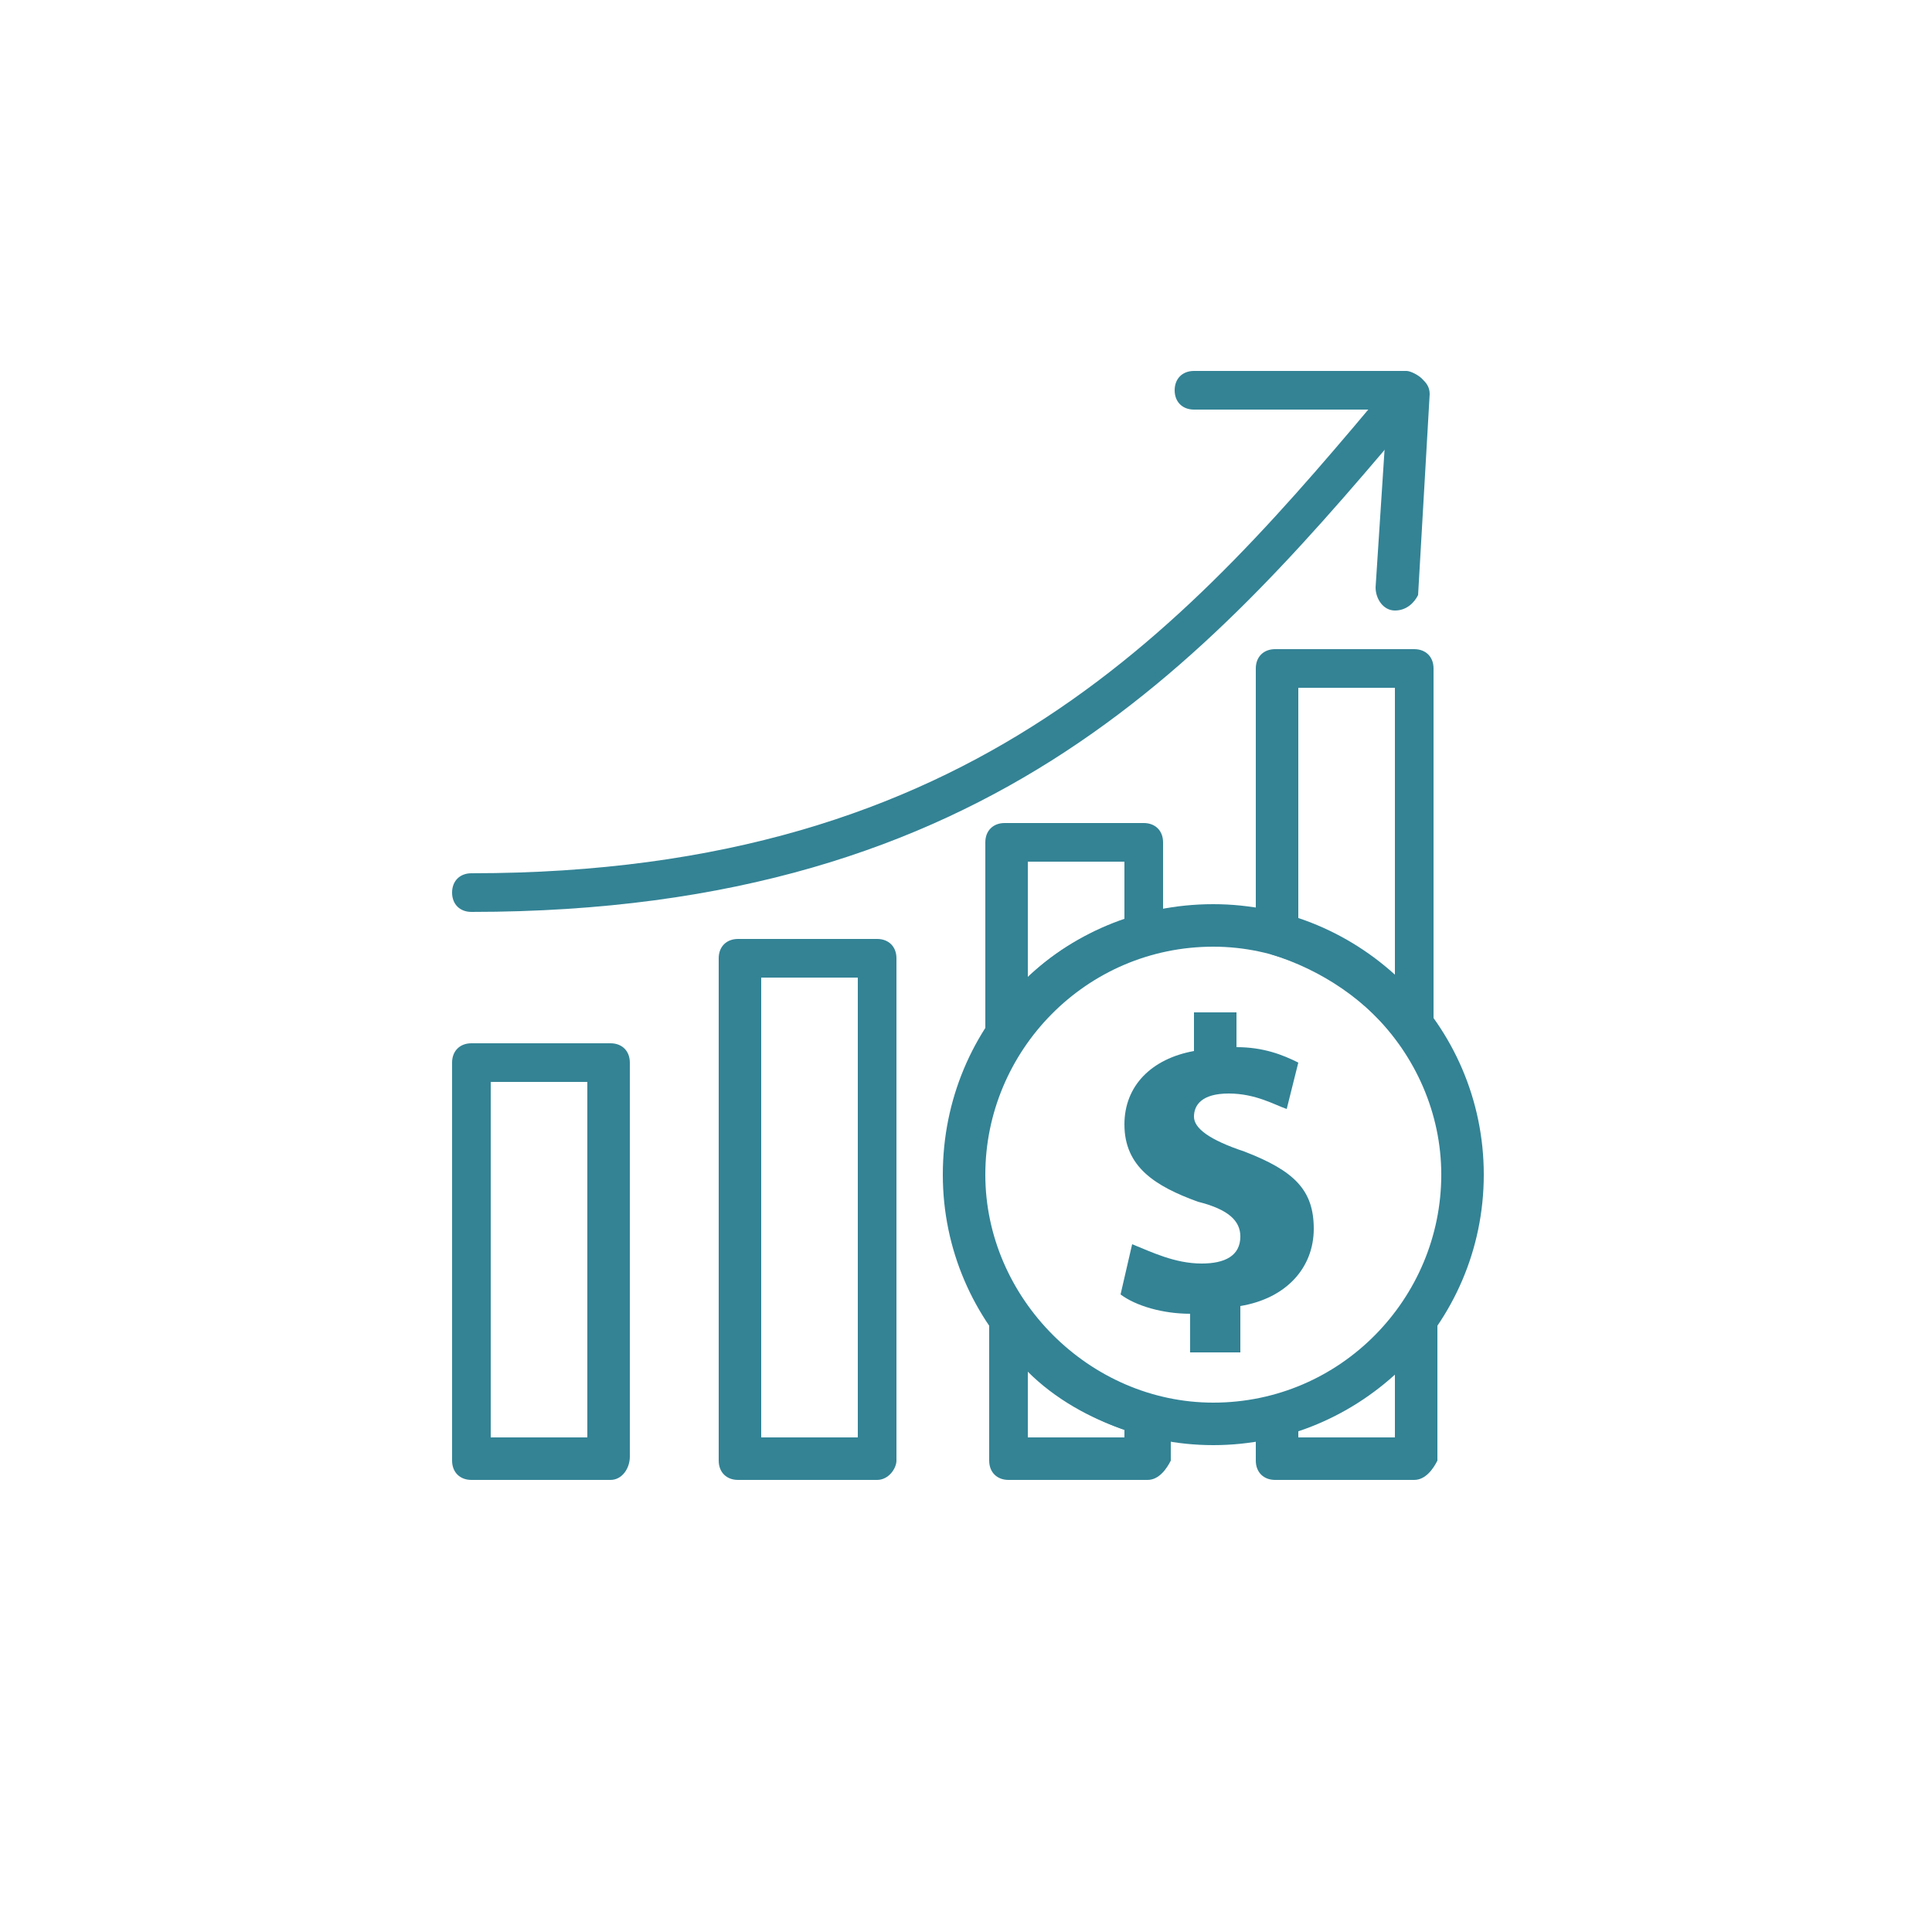
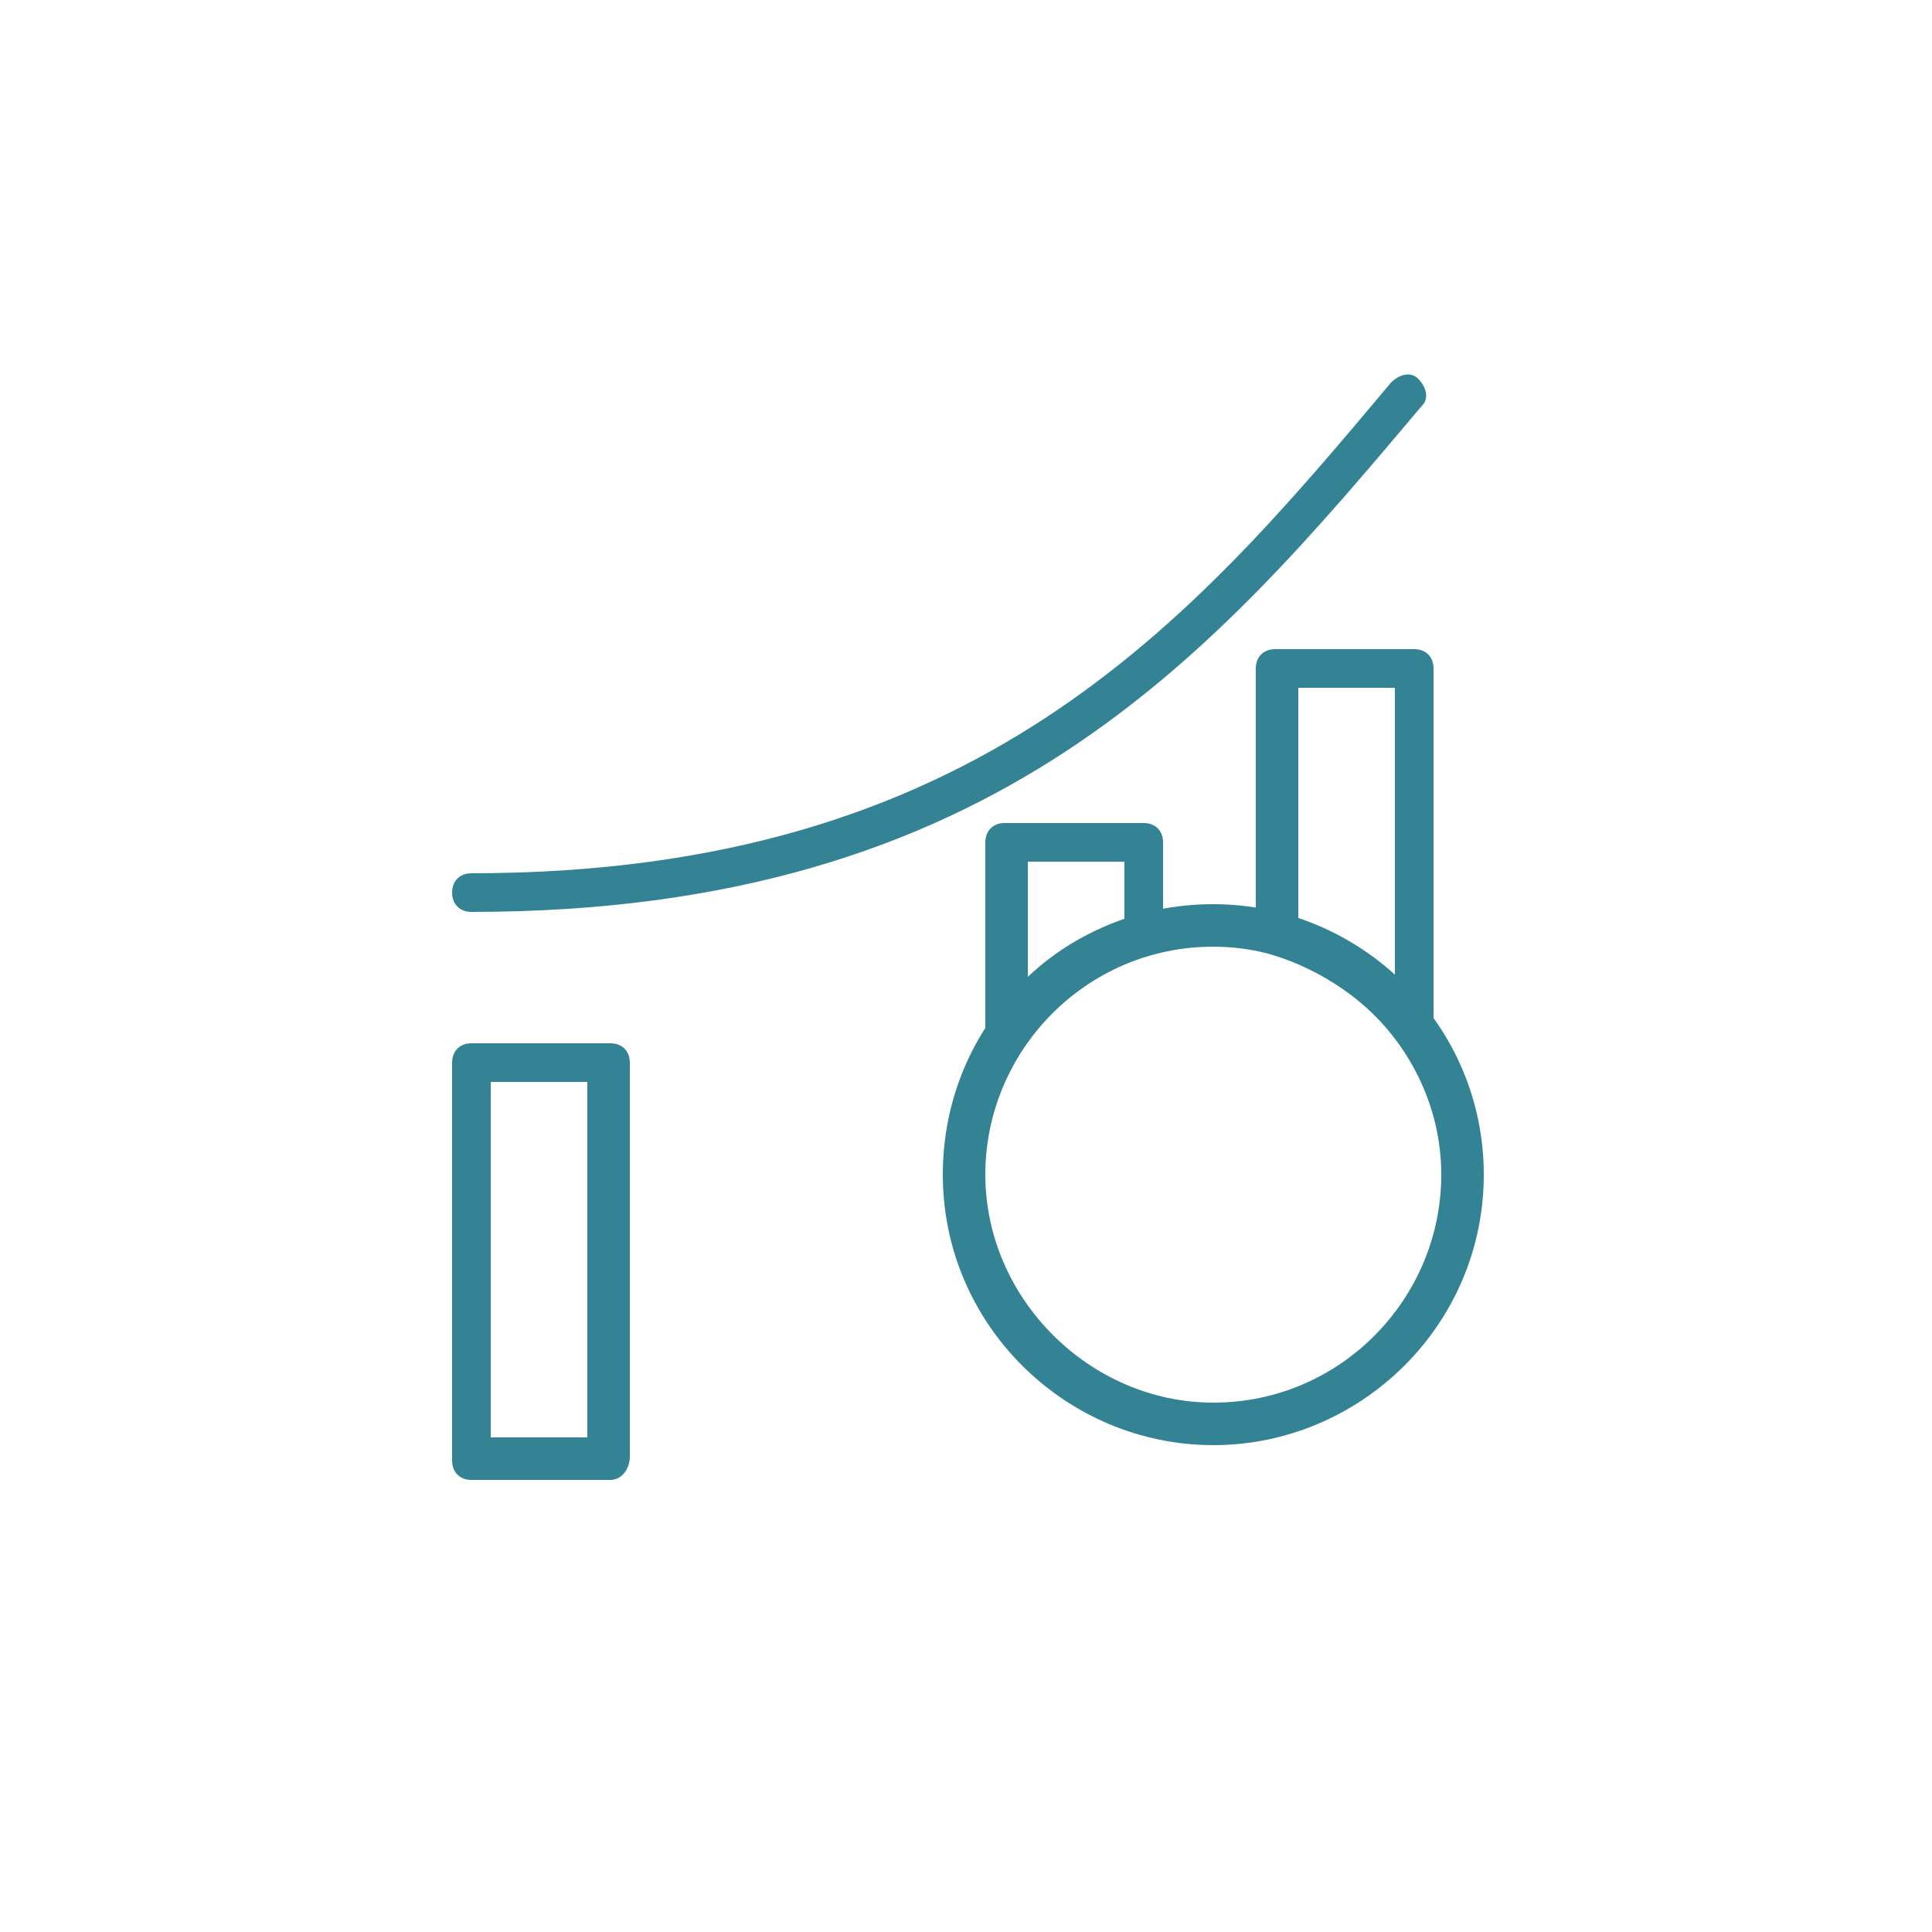
<svg xmlns="http://www.w3.org/2000/svg" id="Capa_1" x="0px" y="0px" viewBox="0 0 50 50" style="enable-background:new 0 0 50 50;" xml:space="preserve">
  <style type="text/css">	.st0{fill:#338395;}</style>
  <g>
-     <path class="st0" d="M36.1,15.8C36.1,15.8,36.1,15.8,36.1,15.8c-0.3,0-0.5-0.3-0.5-0.6l0.3-4.6h-5c-0.3,0-0.5-0.2-0.5-0.5  c0-0.3,0.2-0.5,0.5-0.5h5.5c0.1,0,0.3,0.1,0.4,0.2C36.9,9.9,37,10,37,10.2l-0.3,5.2C36.6,15.6,36.4,15.8,36.1,15.8z" />
    <path class="st0" d="M15.8,38.3h-3.6c-0.3,0-0.5-0.2-0.5-0.5V27.5c0-0.3,0.2-0.5,0.5-0.5h3.6c0.3,0,0.5,0.2,0.5,0.5v10.2  C16.3,38,16.1,38.3,15.8,38.3z M12.7,37.2h2.5V28h-2.5V37.2z" />
    <g>
-       <path class="st0" d="M22.7,38.3h-3.6c-0.3,0-0.5-0.2-0.5-0.5v-13c0-0.3,0.2-0.5,0.5-0.5h3.6c0.3,0,0.5,0.2,0.5,0.5v13   C23.2,38,23,38.3,22.7,38.3z M19.7,37.2h2.5V25.3h-2.5V37.2z" />
      <g>
        <path class="st0" d="M26.1,27.2c-0.1,0-0.1,0-0.2,0c-0.2-0.1-0.4-0.3-0.4-0.5v-4.9c0-0.3,0.2-0.5,0.5-0.5h3.6    c0.3,0,0.5,0.2,0.5,0.5v2.4c0,0.2-0.2,0.4-0.4,0.5c-1.3,0.4-2.5,1.2-3.3,2.3C26.4,27.1,26.3,27.2,26.1,27.2z M26.6,22.3v3    c0.7-0.7,1.6-1.2,2.5-1.5v-1.5H26.6z M29.7,24.2L29.7,24.2L29.7,24.2z" />
-         <path class="st0" d="M29.7,38.3h-3.6c-0.3,0-0.5-0.2-0.5-0.5v-3.6c0-0.2,0.1-0.4,0.4-0.5c0.2-0.1,0.5,0,0.6,0.2    c0.8,1.1,2,1.9,3.3,2.3c0.2,0.1,0.4,0.3,0.4,0.5v1.1C30.2,38,30,38.3,29.7,38.3z M26.6,37.2h2.5V37c-0.9-0.3-1.8-0.8-2.5-1.5    V37.2z" />
      </g>
      <g>
        <path class="st0" d="M36.6,27.2c-0.2,0-0.3-0.1-0.4-0.2c-0.8-1.1-2-1.9-3.3-2.3c-0.2-0.1-0.4-0.3-0.4-0.5v-6.9    c0-0.3,0.2-0.5,0.5-0.5h3.6c0.3,0,0.5,0.2,0.5,0.5v9.4c0,0.2-0.1,0.4-0.4,0.5C36.7,27.2,36.7,27.2,36.6,27.2z M33.6,23.8    c0.9,0.3,1.8,0.8,2.5,1.5v-7.5h-2.5V23.8z" />
-         <path class="st0" d="M36.6,38.3H33c-0.3,0-0.5-0.2-0.5-0.5v-1.1c0-0.2,0.2-0.4,0.4-0.5c1.3-0.4,2.5-1.2,3.3-2.3    c0.1-0.2,0.4-0.3,0.6-0.2c0.2,0.1,0.4,0.3,0.4,0.5v3.6C37.1,38,36.9,38.3,36.6,38.3z M33.6,37.2h2.5v-1.7    c-0.7,0.7-1.6,1.2-2.5,1.5V37.2z" />
      </g>
      <path class="st0" d="M12.2,23.6c-0.3,0-0.5-0.2-0.5-0.5c0-0.3,0.2-0.5,0.5-0.5c13.1,0,18.6-6.5,23.8-12.7c0.2-0.2,0.5-0.3,0.7-0.1   c0.2,0.2,0.3,0.5,0.1,0.7C31.4,16.9,25.8,23.6,12.2,23.6z" />
      <g>
-         <path class="st0" d="M30.8,35v-1c-0.7,0-1.4-0.2-1.8-0.5l0.3-1.3c0.5,0.2,1.1,0.5,1.8,0.5c0.6,0,1-0.2,1-0.7    c0-0.4-0.3-0.7-1.1-0.9c-1.1-0.4-1.9-0.9-1.9-2c0-1,0.7-1.7,1.8-1.9v-1h1.1v0.9c0.7,0,1.2,0.2,1.6,0.4l-0.3,1.2    c-0.3-0.1-0.8-0.4-1.5-0.4c-0.7,0-0.9,0.3-0.9,0.6c0,0.3,0.4,0.6,1.3,0.9c1.3,0.5,1.8,1,1.8,2c0,1-0.7,1.8-1.9,2V35H30.8z" />
-       </g>
+         </g>
      <g>
        <path class="st0" d="M31.4,37.4c-3.8,0-7-3.1-7-7s3.1-7,7-7c3.8,0,7,3.1,7,7S35.2,37.4,31.4,37.4z M31.4,24.5    c-3.3,0-5.9,2.7-5.9,5.9s2.7,5.9,5.9,5.9c3.3,0,5.9-2.7,5.9-5.9S34.6,24.5,31.4,24.5z" />
      </g>
    </g>
  </g>
</svg>